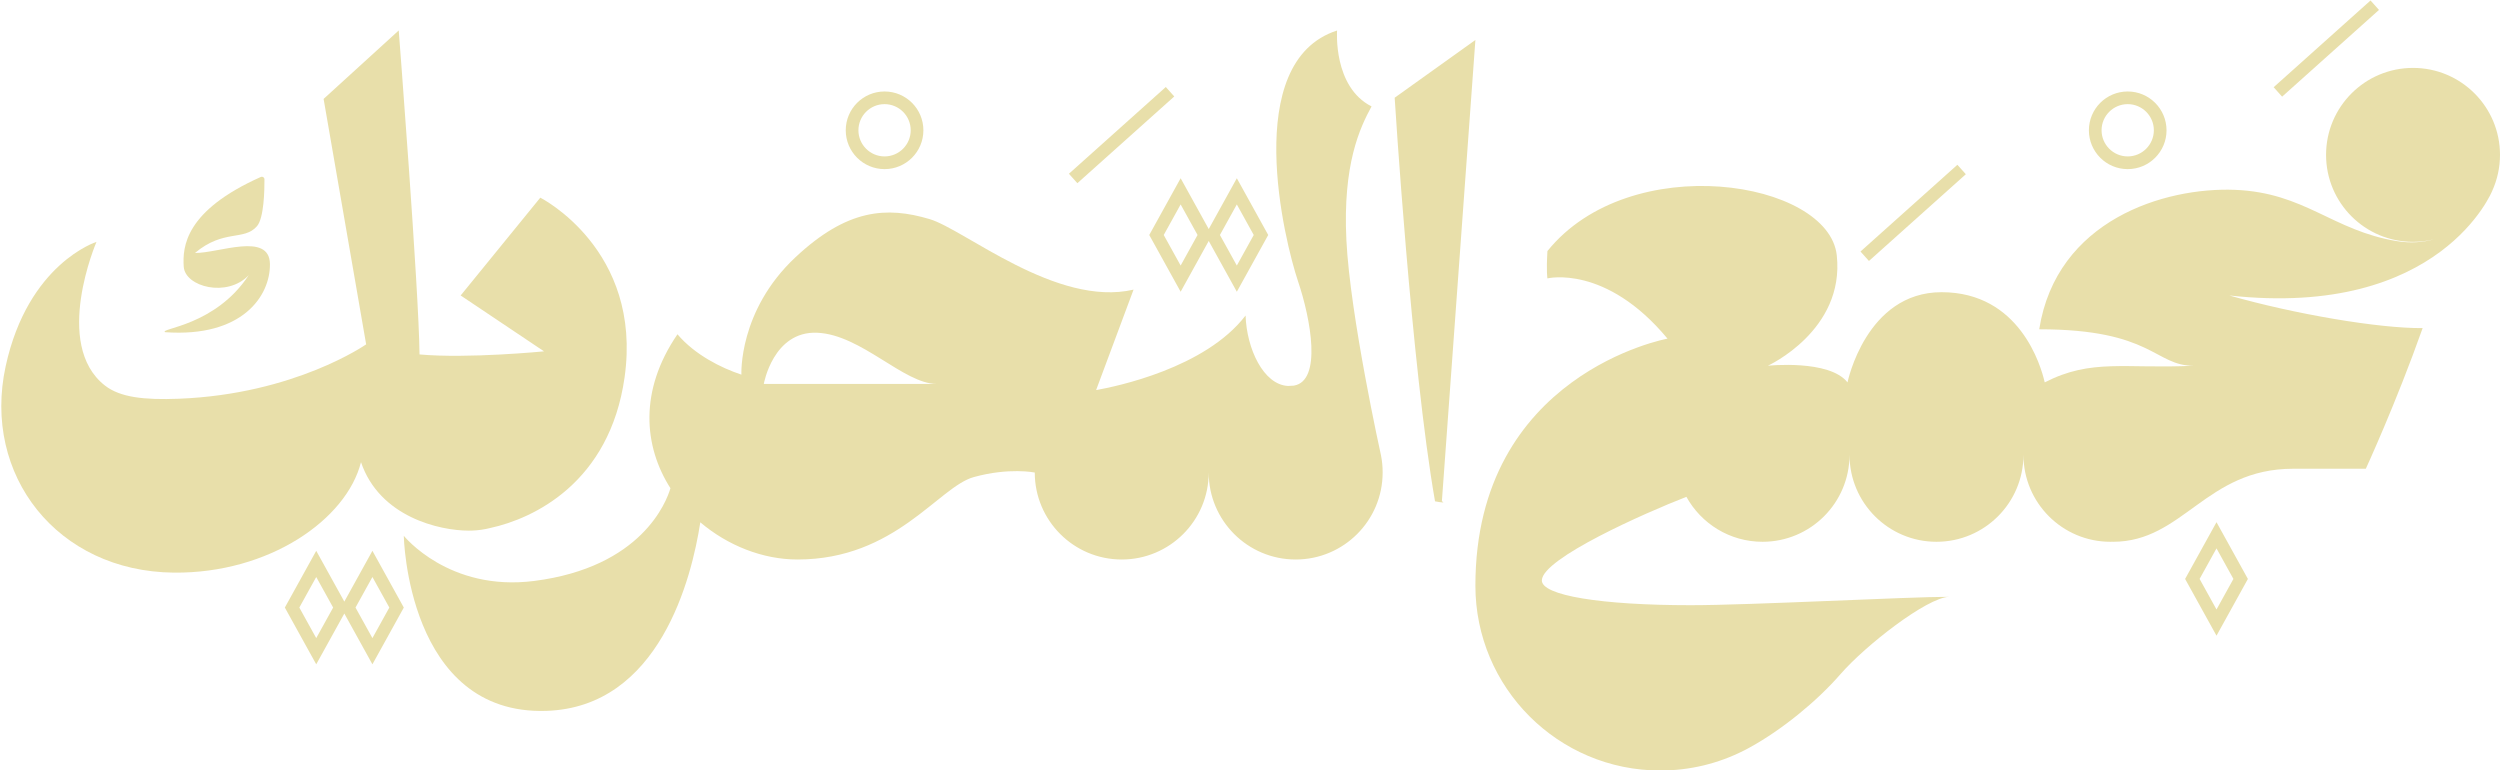
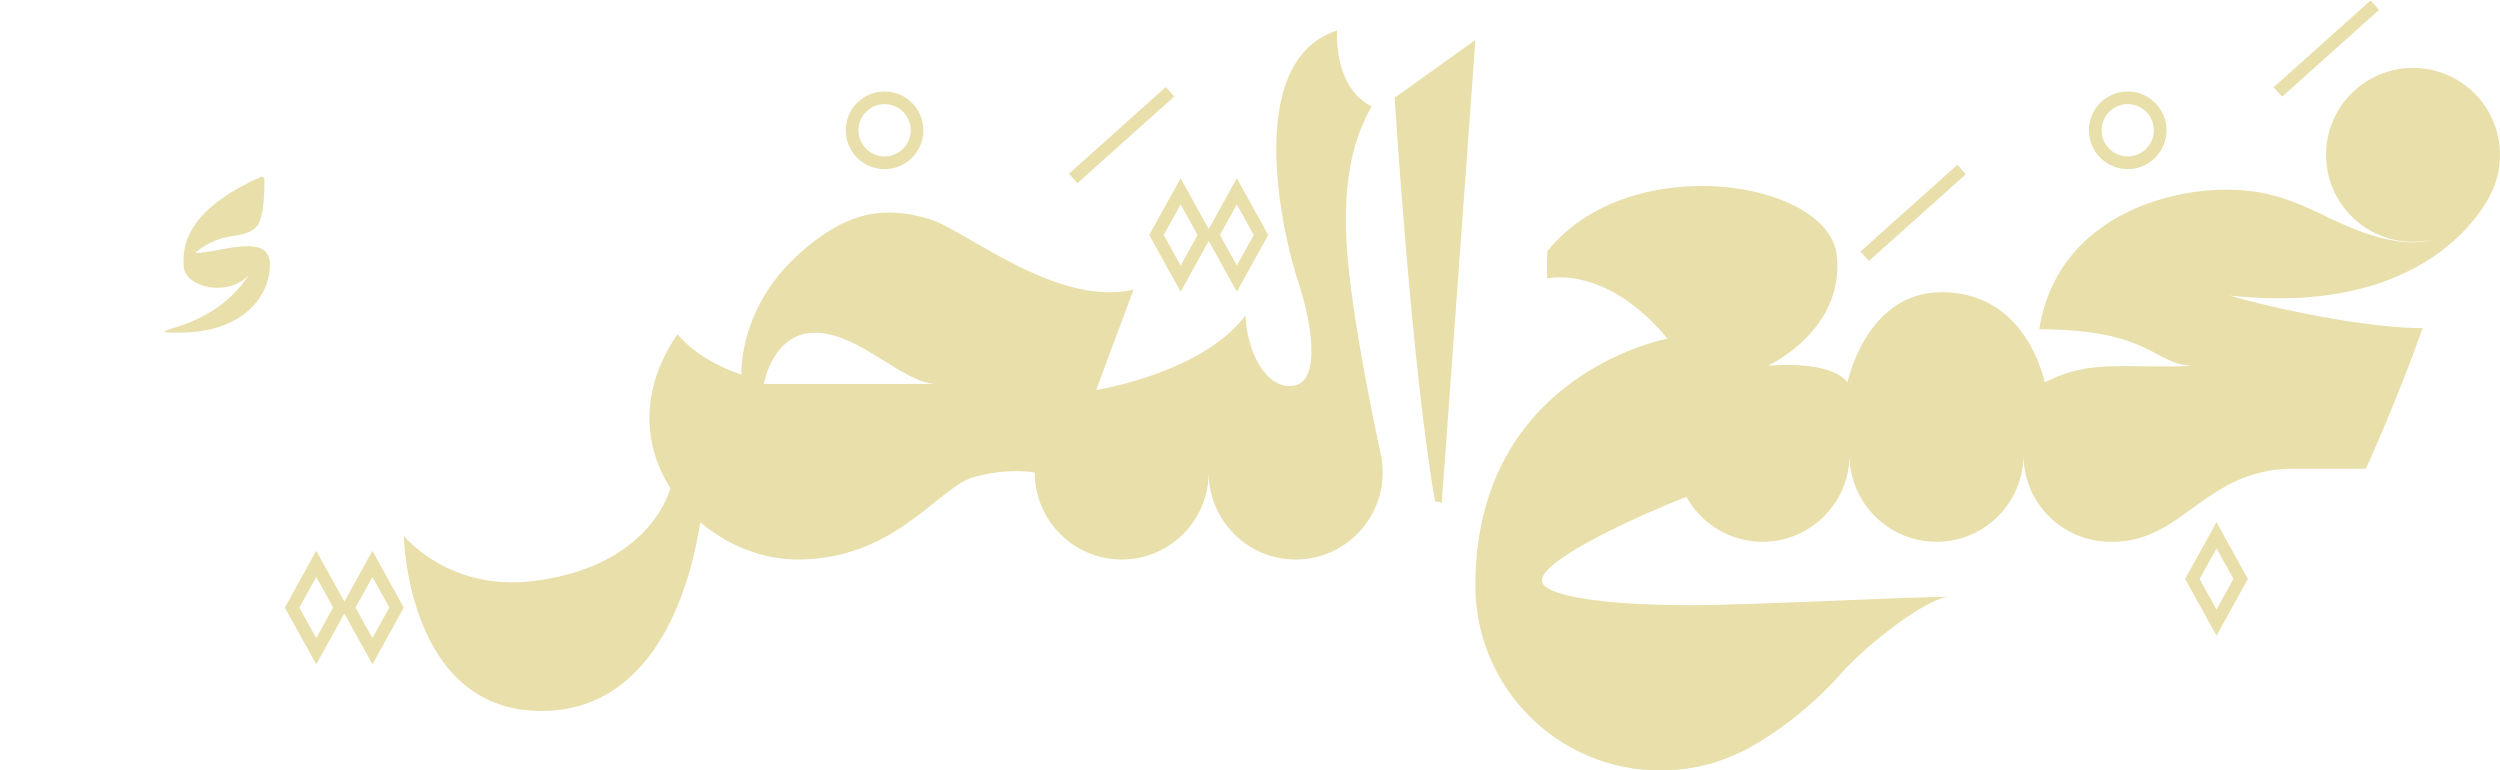
<svg xmlns="http://www.w3.org/2000/svg" version="1.1" id="Layer_1" x="0px" y="0px" viewBox="0 0 985.99 303.88" style="enable-background:new 0 0 985.99 303.88;" xml:space="preserve">
  <style type="text/css">
	.st0{fill:#E8DFAA;}
</style>
  <g>
    <g>
      <path class="st0" d="M985.99,61.08c0-18.94-15.36-34.3-34.3-34.3s-34.3,15.36-34.3,34.3c0,18.94,15.36,34.3,34.3,34.3    c2.84,0,5.61-0.35,8.25-1.01c-4.27,1.21-9.13,1.63-14.62,0.73c-25.47-4.16-36.24-19.15-63.92-20.23    c-27.67-1.08-70.33,11.86-77.14,55c44.82,0,45.55,14.53,60.98,14.37c-27.06,1.33-40.26-2.96-58.81,6.57    c-1.47-6.52-9.89-35.57-40.68-35.57c-29.82,0-37.1,35.57-37.1,35.57c-7.16-9.12-31.41-6.57-31.41-6.57s30.37-13.88,27.18-43.51    c-3.18-29.63-81.55-42.12-114.12-1.71c-0.49,8.33,0,10.78,0,10.78s22.96-5.63,47.36,23.76c0,0-75.77,13.84-75.77,97.41    c0,40.27,32.65,72.92,72.92,72.92c11.86,0,23.06-2.84,32.95-7.86c0.2-0.1,0.4-0.2,0.61-0.3c0.34-0.17,0.68-0.37,1.02-0.55    c0.27-0.15,0.54-0.29,0.81-0.44c12.45-6.84,26.24-18.01,35.69-28.87c9.92-11.39,33.98-30.12,42.8-30.49    c-16.35,0-78.06,3.31-101.94,3.31c-35.08,0-58.9-3.8-58.65-9.86c0.35-8.65,40.61-26.51,57.01-32.88    c5.84,10.57,17.1,17.73,30.03,17.73c18.94,0,34.3-15.36,34.3-34.3c0,18.94,15.36,34.3,34.3,34.3s34.3-15.36,34.3-34.3    c0,18.94,15.36,34.3,34.3,34.3c0.33,0,0.65-0.02,0.97-0.02l0.03,0.02c27.73,0,36.55-28.81,71.08-28.81c15.24,0,28.65,0,28.65,0    s11.94-25.9,22.41-55.47c-17.08,0.18-50.51-5.51-76.22-12.86c83.57,9.18,103.73-41.41,103.73-41.41s-0.02,0.05-0.06,0.12    C984.89,70.92,985.99,66.13,985.99,61.08z" />
      <g>
        <path class="st0" d="M135.8,237.27l-11.08-20.03l-12.38,22.38L124.72,262l11.08-20.03L146.88,262l12.38-22.38l-12.38-22.38     L135.8,237.27z M124.72,251.67l-6.67-12.05l6.67-12.05l6.67,12.05L124.72,251.67z M146.88,251.67l-6.67-12.05l6.67-12.05     l6.67,12.05L146.88,251.67z" />
        <path class="st0" d="M476.72,90.34L465.64,70.3l-12.38,22.38l12.38,22.38l11.08-20.03l11.08,20.03l12.38-22.38L487.8,70.3     L476.72,90.34z M465.64,104.73l-6.67-12.05l6.67-12.05l6.67,12.05L465.64,104.73z M487.8,104.73l-6.67-12.05l6.67-12.05     l6.67,12.05L487.8,104.73z" />
        <path class="st0" d="M861.8,228.33l12.38,22.38l12.38-22.38l-12.38-22.38L861.8,228.33z M874.18,240.38l-6.67-12.05l6.67-12.05     l6.67,12.05L874.18,240.38z" />
        <path class="st0" d="M348.87,36.08c-8.45,0-15.31,6.85-15.31,15.31c0,8.45,6.85,15.31,15.31,15.31s15.31-6.85,15.31-15.31     C364.18,42.94,357.33,36.08,348.87,36.08z M348.87,61.69c-5.68,0-10.31-4.62-10.31-10.31c0-5.68,4.62-10.31,10.31-10.31     s10.31,4.62,10.31,10.31C359.18,57.07,354.56,61.69,348.87,61.69z" />
        <path class="st0" d="M839.16,36.08c-8.45,0-15.31,6.85-15.31,15.31c0,8.45,6.85,15.31,15.31,15.31c8.45,0,15.31-6.85,15.31-15.31     C854.46,42.94,847.61,36.08,839.16,36.08z M839.16,61.69c-5.68,0-10.31-4.62-10.31-10.31c0-5.68,4.62-10.31,10.31-10.31     c5.68,0,10.31,4.62,10.31,10.31C849.46,57.07,844.84,61.69,839.16,61.69z" />
        <rect x="416.66" y="50.69" transform="matrix(0.745 -0.667 0.667 0.745 77.353 308.678)" class="st0" width="51.29" height="5" />
        <rect x="728.84" y="81.32" transform="matrix(0.745 -0.667 0.667 0.745 136.543 524.755)" class="st0" width="51.29" height="5" />
        <rect x="891.74" y="16.47" transform="matrix(0.745 -0.667 0.667 0.745 221.384 616.919)" class="st0" width="51.29" height="5" />
      </g>
      <g>
        <path class="st0" d="M568.67,197.72l13.22-181.96l-31.84,22.78c0,0,6.61,106.04,15.92,159.18     C571.12,198.69,568.67,197.72,568.67,197.72z" />
        <path class="st0" d="M544.65,179.55c0,0-12.17-54.94-13.64-84.87c-1.47-29.94,5.33-44.27,9.92-52.71     c-15.24-7.71-13.59-29.94-13.59-29.94c-38.2,12.31-20.57,83.57-15.43,98.82c5.14,15.24,9.46,39.31-1.56,41.23     c-0.06,0.01-0.11,0.01-0.17,0.02c-0.73,0.02-1.46,0.06-2.18,0.12c-9.74-0.48-16.32-14.75-16.75-27.78     c-15.9,20.79-51.23,28.05-58.95,29.41l14.77-39.62c-30.31,7.06-66.67-23.73-80.45-27.82c-16.96-5.04-32.51-4.04-52.9,15.06     c-22.57,21.14-21.31,46.29-21.31,46.29c-8.08-2.69-18.37-7.84-25.22-15.92c-15.25,22.26-13.3,44.21-2.77,60.72     c-1.58,5.36-11.34,31.14-53.74,36.57c-33.71,4.31-51.43-17.82-51.43-17.82s1.31,70.83,56.2,69.06     c44.73-1.44,57.38-52.52,60.75-74.37c10.76,9.14,24.59,14.67,38.32,14.67c0,0,0.01,0,0.01,0c0.01,0,0.02,0,0.03,0     c38.63-0.02,55.55-28.65,69.51-32.51c13.96-3.86,24.04-1.79,24.04-1.79l0,0c0,0,0,0,0,0c0,18.94,15.36,34.3,34.3,34.3     c18.94,0,34.3-15.36,34.3-34.3c0,18.94,15.36,34.3,34.3,34.3s34.3-15.36,34.3-34.3C545.32,184.04,545.09,181.75,544.65,179.55     L544.65,179.55z M301.24,151.42c0,0,3.67-20.93,21.06-20.19s34.16,20.19,47.14,20.19C356.83,151.42,301.24,151.42,301.24,151.42z     " />
-         <path class="st0" d="M185.99,209.27c2.59-0.08,5.12-0.45,7.54-1.07c16.84-3.68,46.9-17.76,52.8-59.35     c7.16-50.52-33.24-70.89-33.24-70.89l-31.41,38.57l32.88,22.04c0,0-30,2.94-49.1,1.22c-0.24-25.35-8.2-127.78-8.2-127.78     l-29.63,27l16.78,96.8c0,0-28.04,19.65-73.84,21.45c-13.68,0.54-23.2-0.52-29.2-5.22c-20.74-16.24-3.31-56.65-3.31-56.65     s-27,8.51-35.82,49.04c-9.35,42.98,20.36,80.96,66.3,81.41c37.65,0.37,68.15-20.98,73.84-43.57     c7.35,21.67,31.04,27.01,42.51,27.01C185.21,209.3,185.59,209.29,185.99,209.27z" />
        <path class="st0" d="M106.46,104.14c-0.17-12.79-20.31-4.24-29.57-4.37c11.37-9.52,19.32-4.65,24.46-10.56     c2.78-3.2,2.98-14.35,2.95-18.48c0-0.74-0.78-1.23-1.45-0.93c-29.85,13.32-30.9,27.52-30.39,35.37     c0.51,7.97,17.16,12.34,25.65,3.34c-13.19,20.05-35.23,20.96-33.04,22.5C95.66,133.2,106.63,116.61,106.46,104.14z" />
      </g>
    </g>
  </g>
</svg>